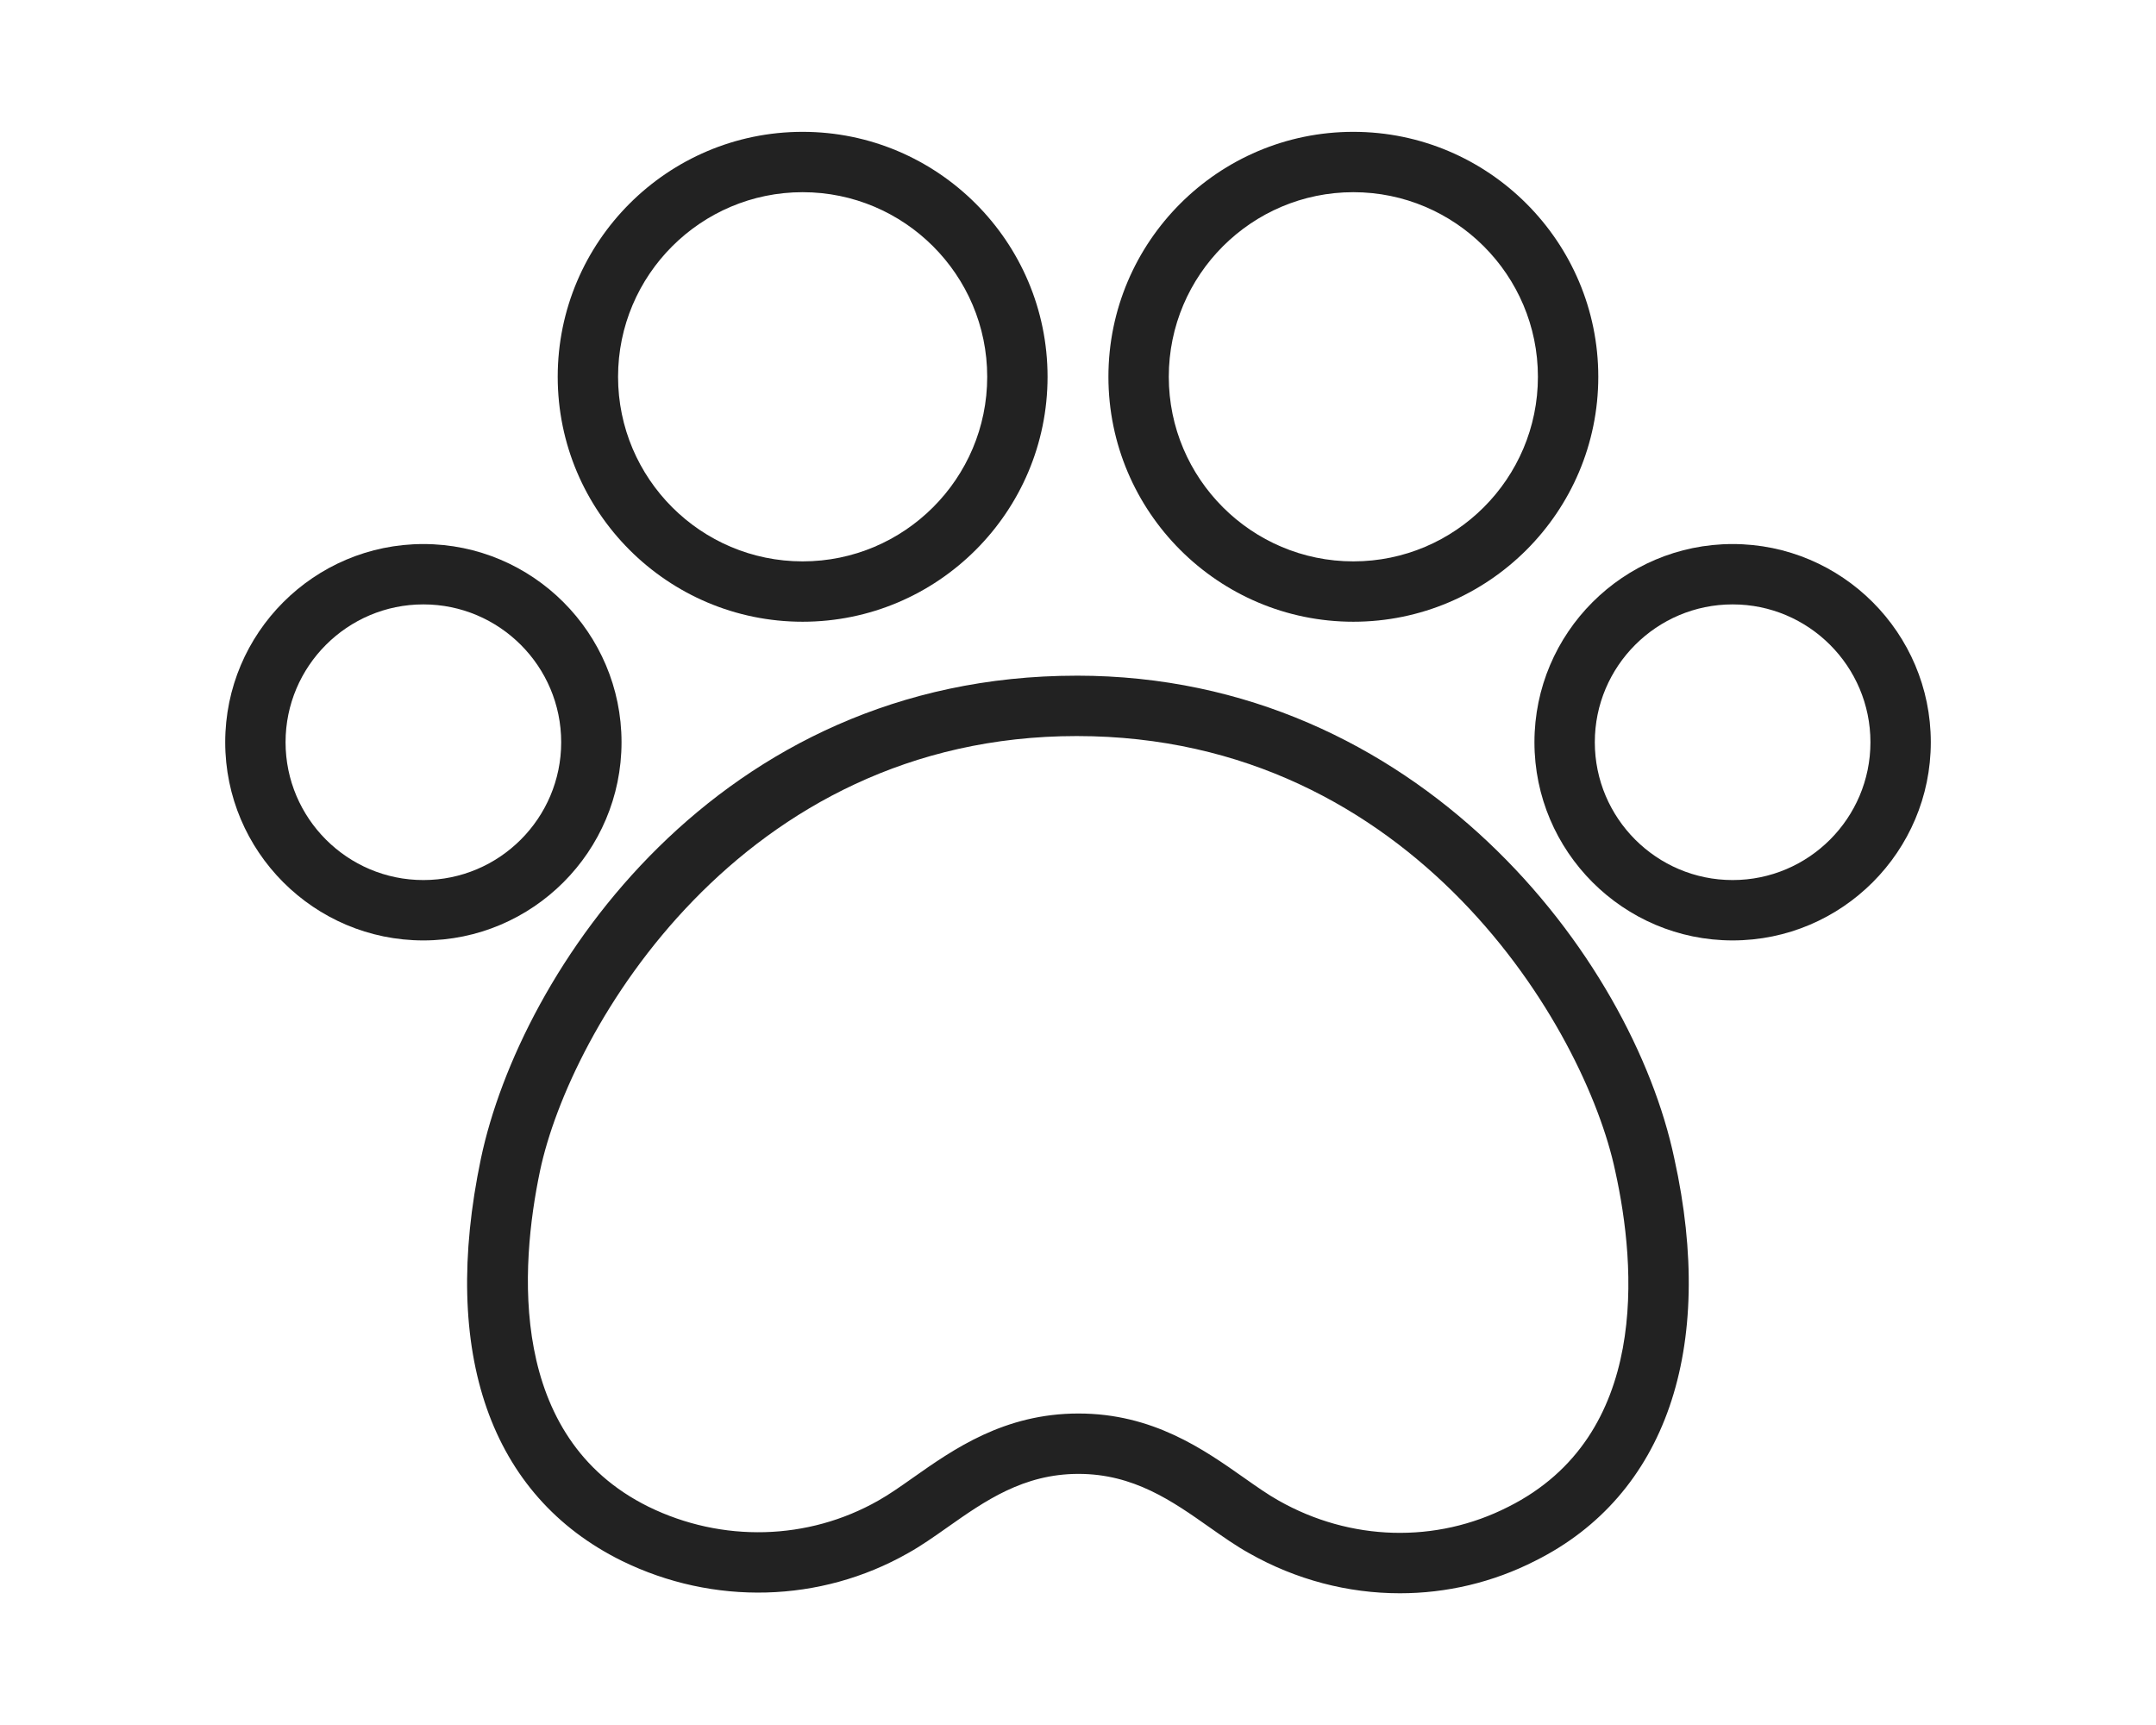
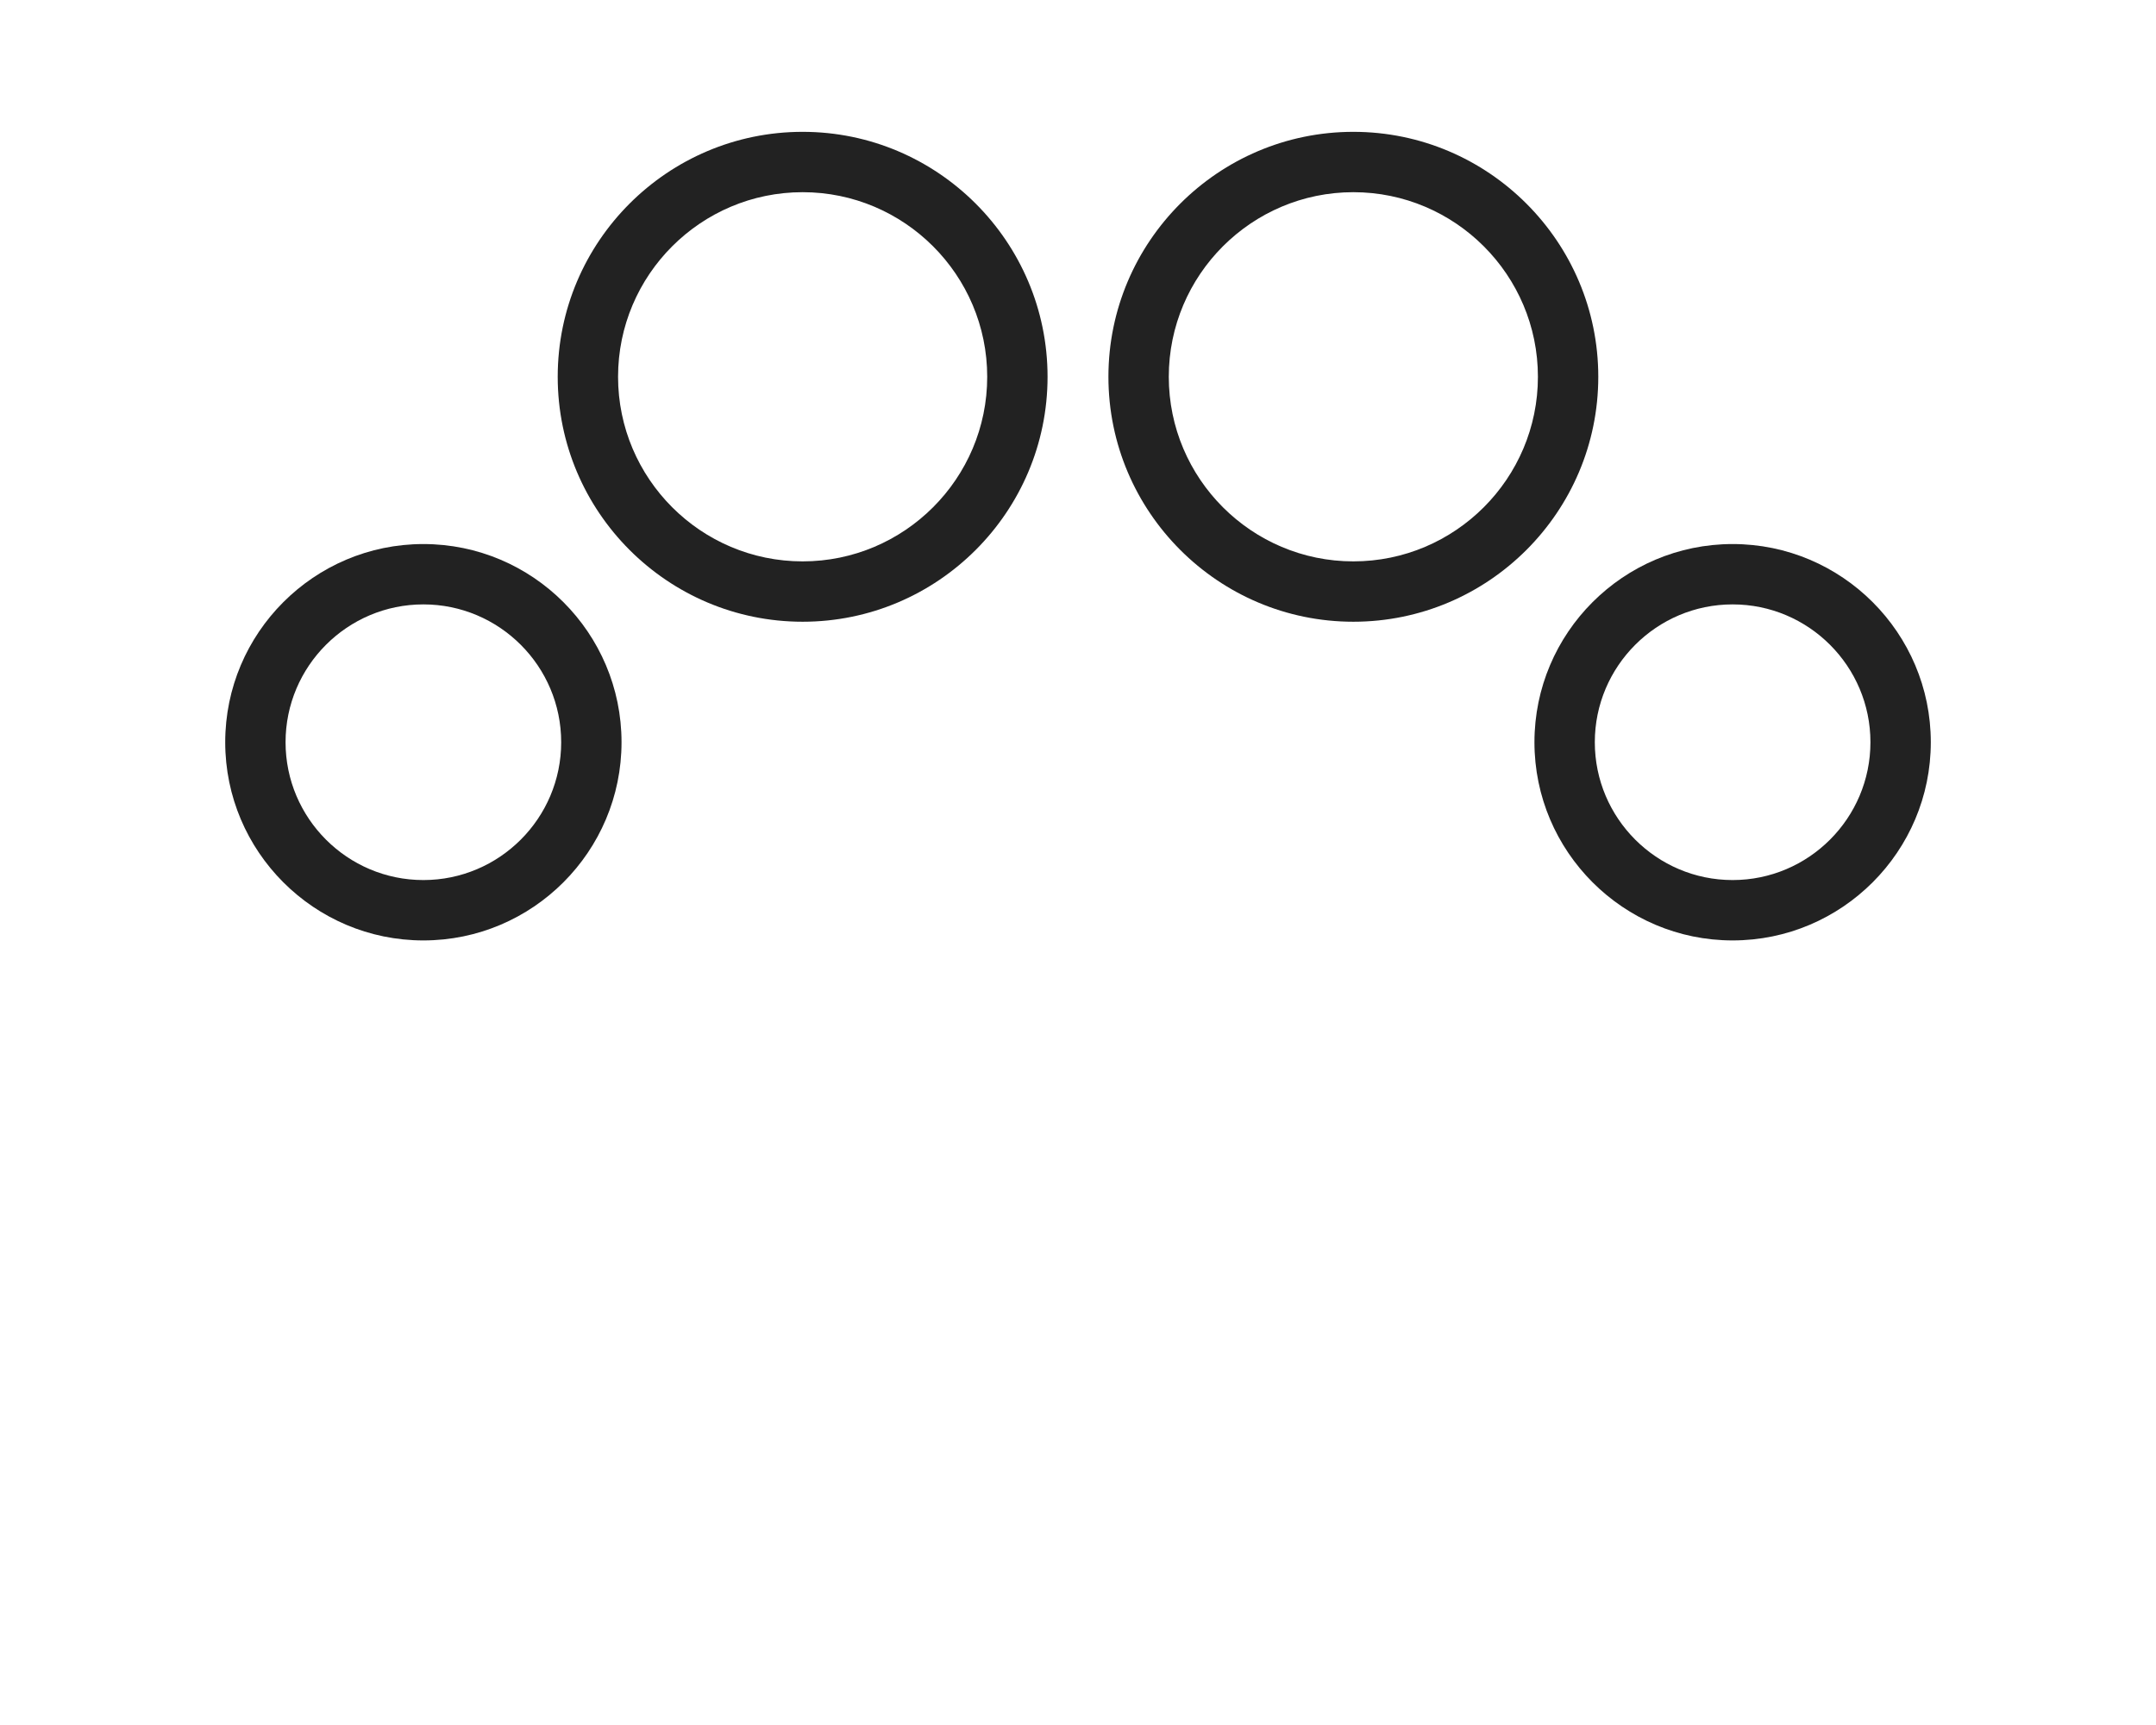
<svg xmlns="http://www.w3.org/2000/svg" id="_レイヤー_1" data-name="レイヤー_1" version="1.1" viewBox="0 0 100 80">
  <defs>
    <style>
      .st0 {
        fill: #222;
      }
    </style>
  </defs>
-   <path class="st0" d="M49.942,31.336c-16.698,0-25.813,13.738-27.637,22.399-1.887,9.017.433,15.64,6.538,18.653,4.25,2.082,9.212,1.947,13.265-.354.612-.34,1.207-.759,1.836-1.202,1.73-1.218,3.52-2.478,6.079-2.478s4.349,1.26,6.08,2.479c.629.442,1.224.861,1.824,1.194,2.184,1.241,4.598,1.864,7.004,1.864,2.157,0,4.31-.501,6.282-1.508,6.046-3.022,8.395-9.822,6.445-18.656-1.961-9.301-11.854-22.392-27.715-22.392ZM69.95,69.885c-3.344,1.704-7.32,1.595-10.653-.298-.481-.268-1.017-.645-1.584-1.044-1.891-1.331-4.245-2.989-7.691-2.989-3.446,0-5.8,1.657-7.691,2.989-.566.399-1.102.775-1.595,1.051-3.257,1.85-7.242,1.956-10.658.283-6.538-3.229-5.959-11.14-5.033-15.566,1.386-6.582,9.294-20.175,24.896-20.175,15.663,0,23.591,13.593,24.977,20.175l.003.014c.971,4.397,1.618,12.265-4.972,15.561Z" />
  <path class="st0" d="M37.228,28.834c6.264,0,11.36-5.096,11.36-11.36s-5.096-11.36-11.36-11.36-11.36,5.096-11.36,11.36,5.096,11.36,11.36,11.36ZM37.228,8.913c4.72,0,8.561,3.84,8.561,8.561s-3.84,8.561-8.561,8.561-8.561-3.84-8.561-8.561,3.84-8.561,8.561-8.561Z" />
  <path class="st0" d="M28.828,34.422c0-5.068-4.123-9.191-9.191-9.191s-9.191,4.123-9.191,9.191,4.123,9.192,9.191,9.192,9.191-4.124,9.191-9.192ZM19.637,40.814c-3.524,0-6.392-2.867-6.392-6.392s2.867-6.392,6.392-6.392,6.392,2.867,6.392,6.392-2.867,6.392-6.392,6.392Z" />
  <path class="st0" d="M62.771,28.834c6.265,0,11.361-5.096,11.361-11.36s-5.097-11.36-11.361-11.36c-6.264,0-11.36,5.096-11.36,11.36s5.097,11.36,11.36,11.36ZM62.771,8.913c4.721,0,8.561,3.84,8.561,8.561s-3.84,8.561-8.561,8.561c-4.72,0-8.56-3.84-8.56-8.561s3.84-8.561,8.56-8.561Z" />
  <path class="st0" d="M80.363,25.231c-5.068,0-9.192,4.123-9.192,9.191s4.124,9.192,9.192,9.192,9.192-4.124,9.192-9.192-4.124-9.191-9.192-9.191ZM80.363,40.814c-3.524,0-6.392-2.867-6.392-6.392s2.867-6.392,6.392-6.392,6.392,2.867,6.392,6.392-2.867,6.392-6.392,6.392Z" />
</svg>